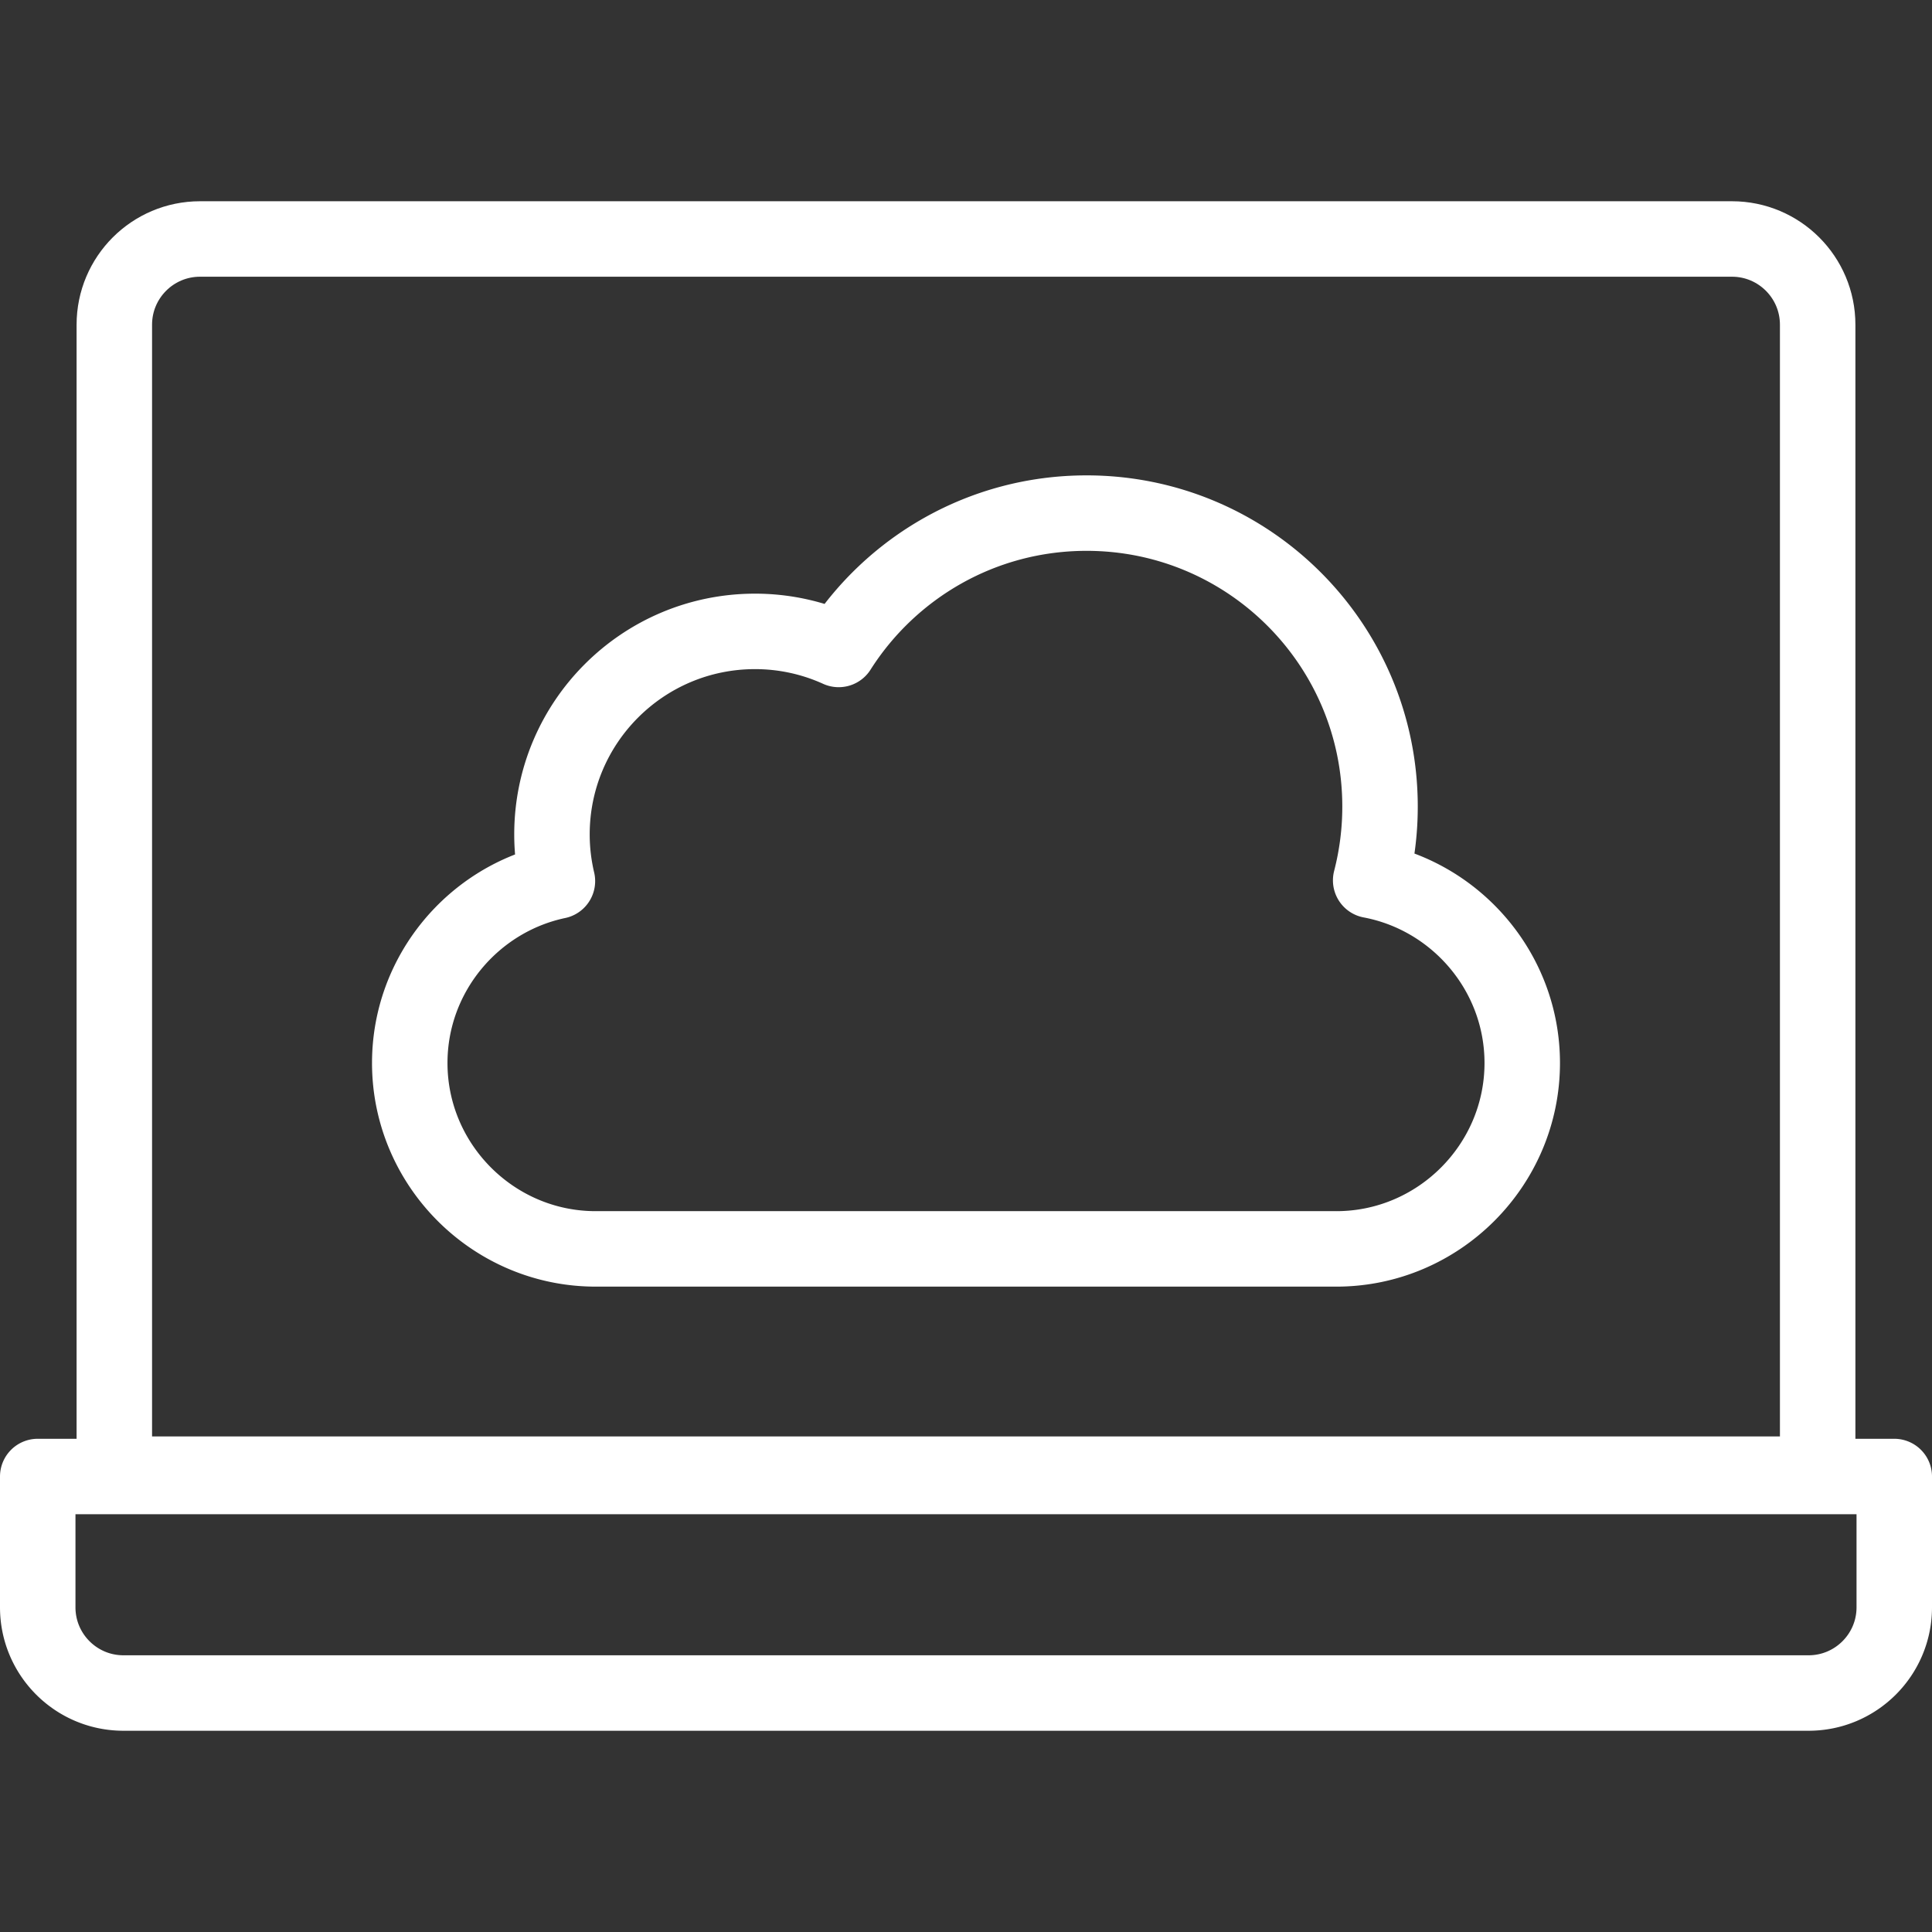
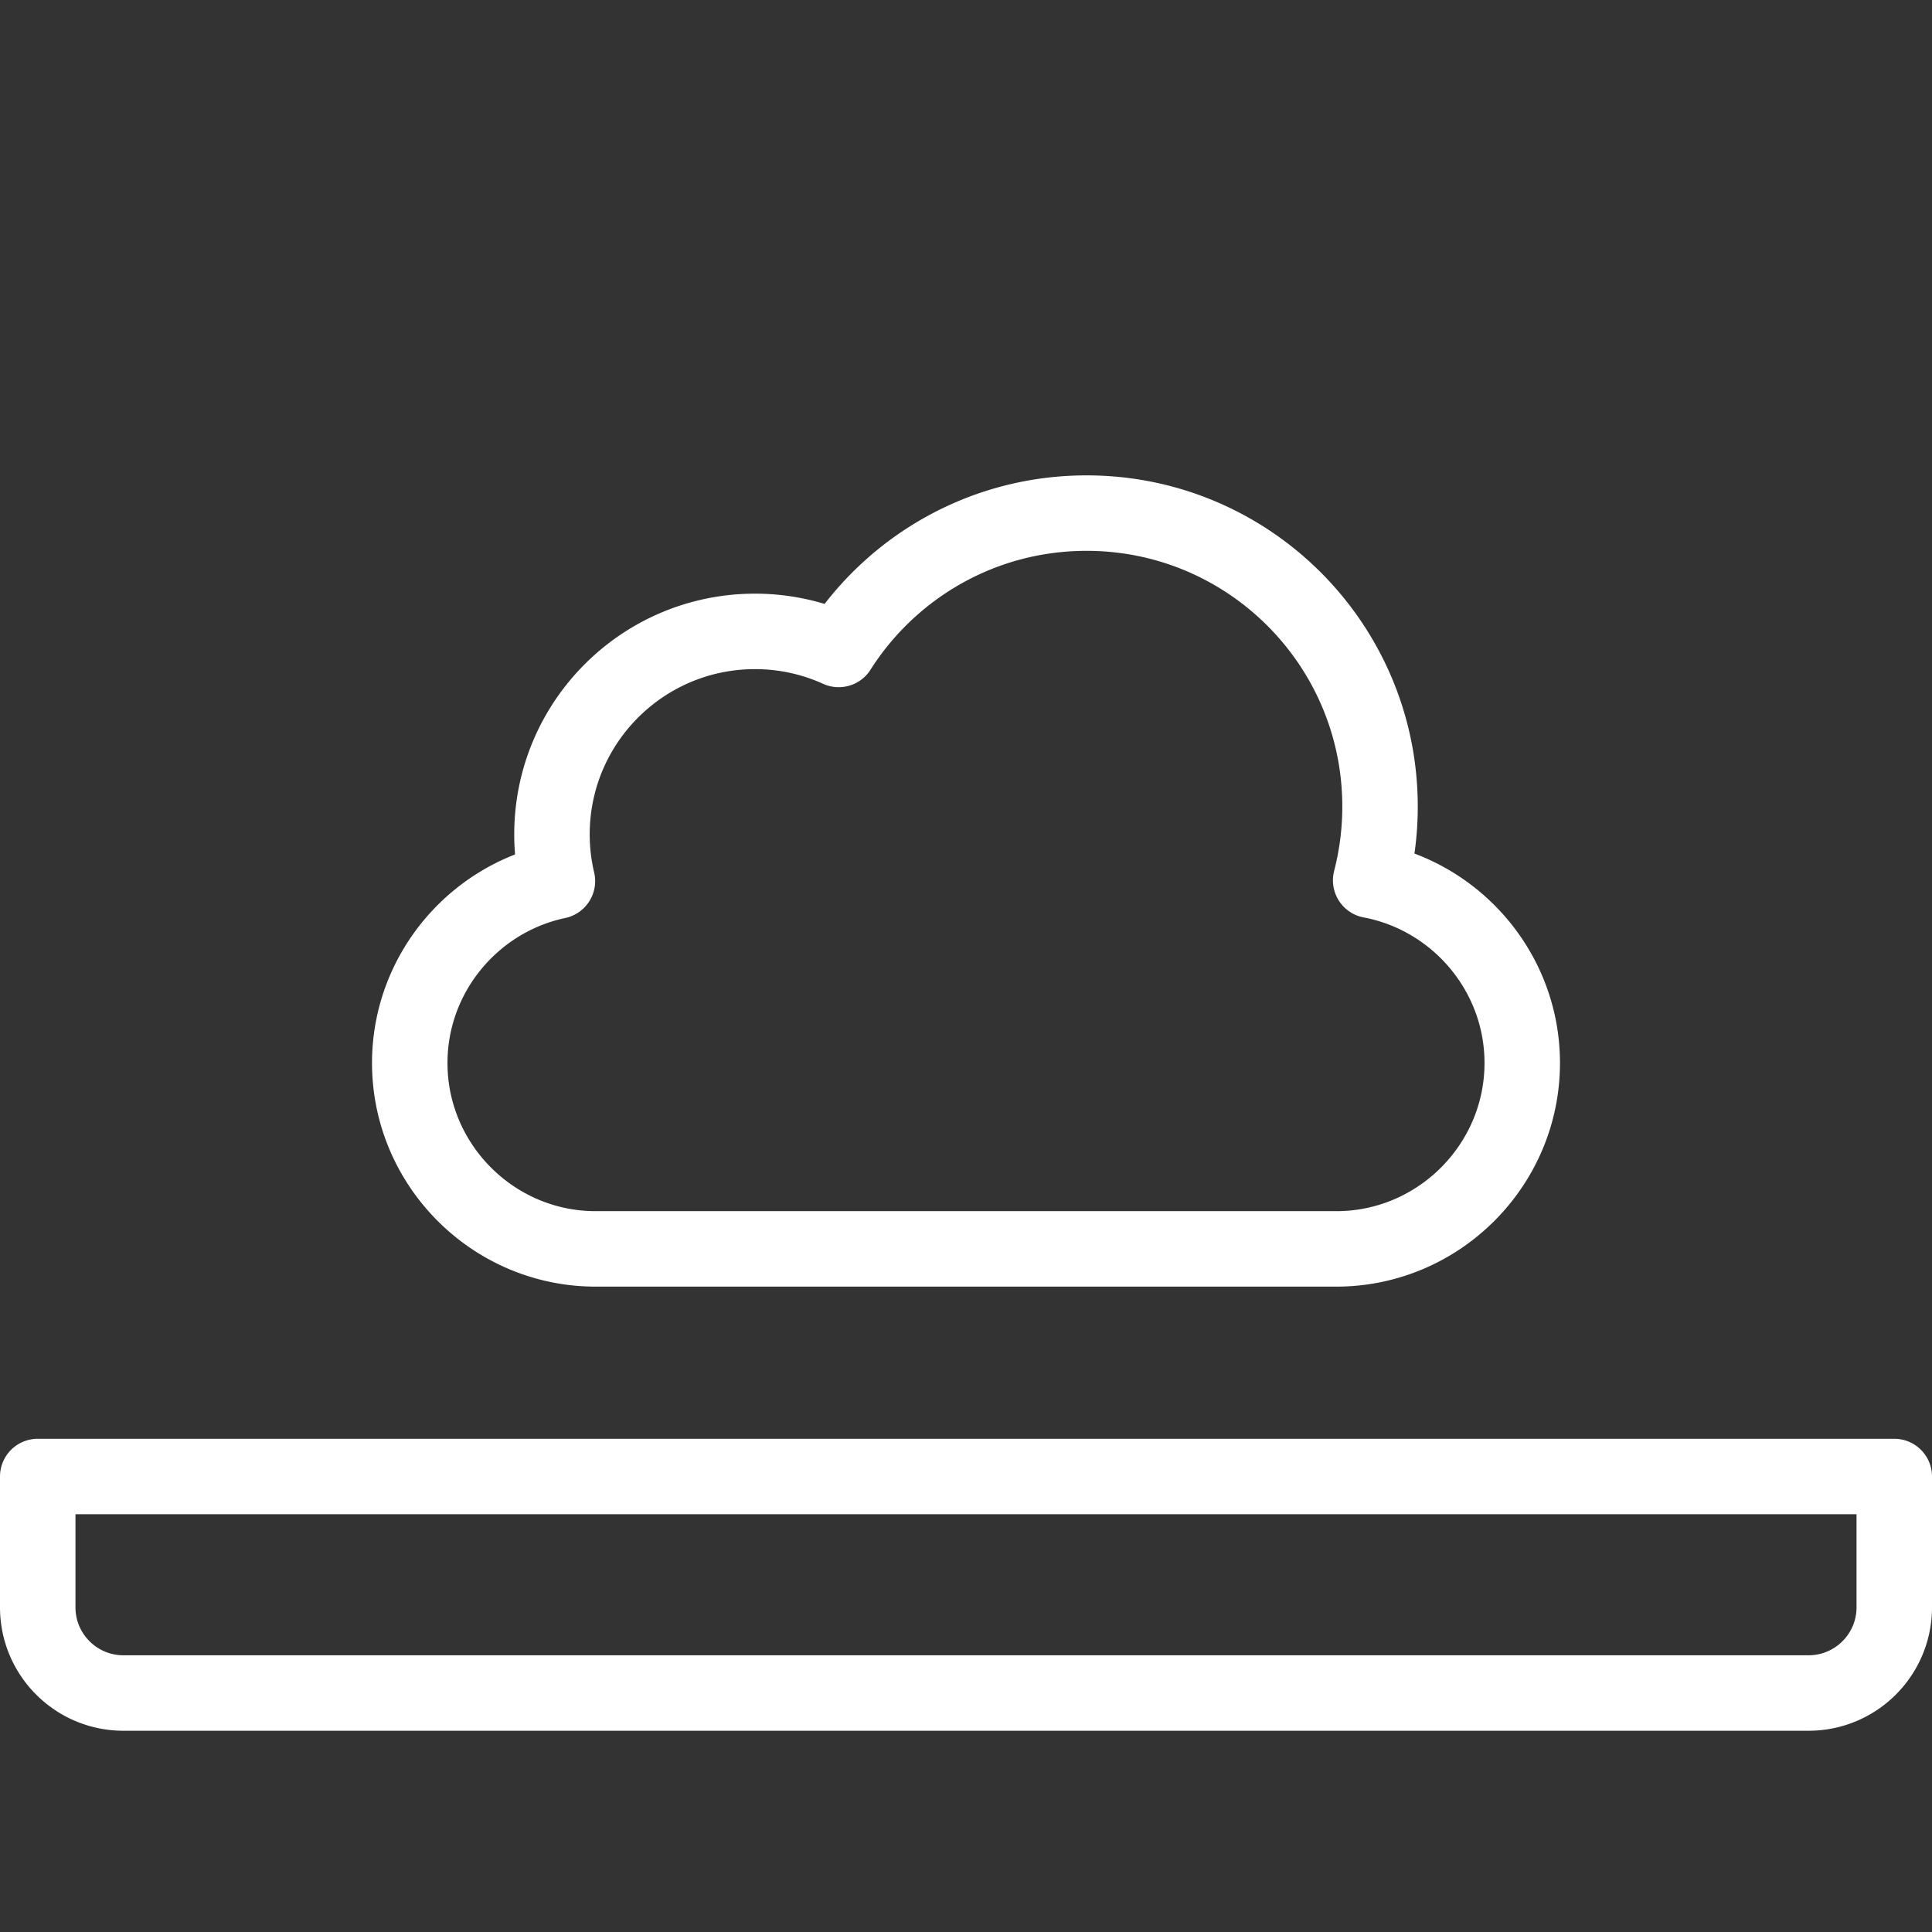
<svg xmlns="http://www.w3.org/2000/svg" version="1.1" width="512" height="512" x="0" y="0" viewBox="0 0 512 512" style="enable-background:new 0 0 512 512" xml:space="preserve">
  <rect x="0" y="0" width="512" height="512" fill="#333333" stroke="none" />
  <g>
    <path d="M354.144 330.97c27.096 0 49.266-22.17 49.266-49.266v0c0-23.988-17.38-44.102-40.167-48.404a77.92 77.92 0 0 0 2.479-19.55c0-42.952-34.819-77.771-77.771-77.771-27.634 0-51.898 14.414-65.693 36.132a53.594 53.594 0 0 0-22.174-4.785c-29.717 0-53.807 24.09-53.807 53.807 0 4.257.51 8.393 1.444 12.365-22.277 4.706-39.132 24.581-39.132 48.205v0c0 27.096 22.17 49.266 49.266 49.266h196.289zM479.283 448.667H32.717c-12.546 0-22.717-10.17-22.717-22.716v-34.66h492v34.66c0 12.546-10.171 22.716-22.717 22.716z" style="stroke-width:20;stroke-linecap:round;stroke-linejoin:round;stroke-miterlimit:10;" fill="none" stroke="#ffffff" stroke-width="20" stroke-linecap="round" stroke-linejoin="round" stroke-miterlimit="10" data-original="#000000" opacity="1" />
-     <path d="M481.702 390.673H30.298V86.049c0-12.546 10.17-22.717 22.716-22.717h405.971c12.546 0 22.716 10.171 22.716 22.717v304.624z" style="stroke-width:20;stroke-linecap:round;stroke-linejoin:round;stroke-miterlimit:10;" fill="none" stroke="#ffffff" stroke-width="20" stroke-linecap="round" stroke-linejoin="round" stroke-miterlimit="10" data-original="#000000" opacity="1" />
  </g>
</svg>